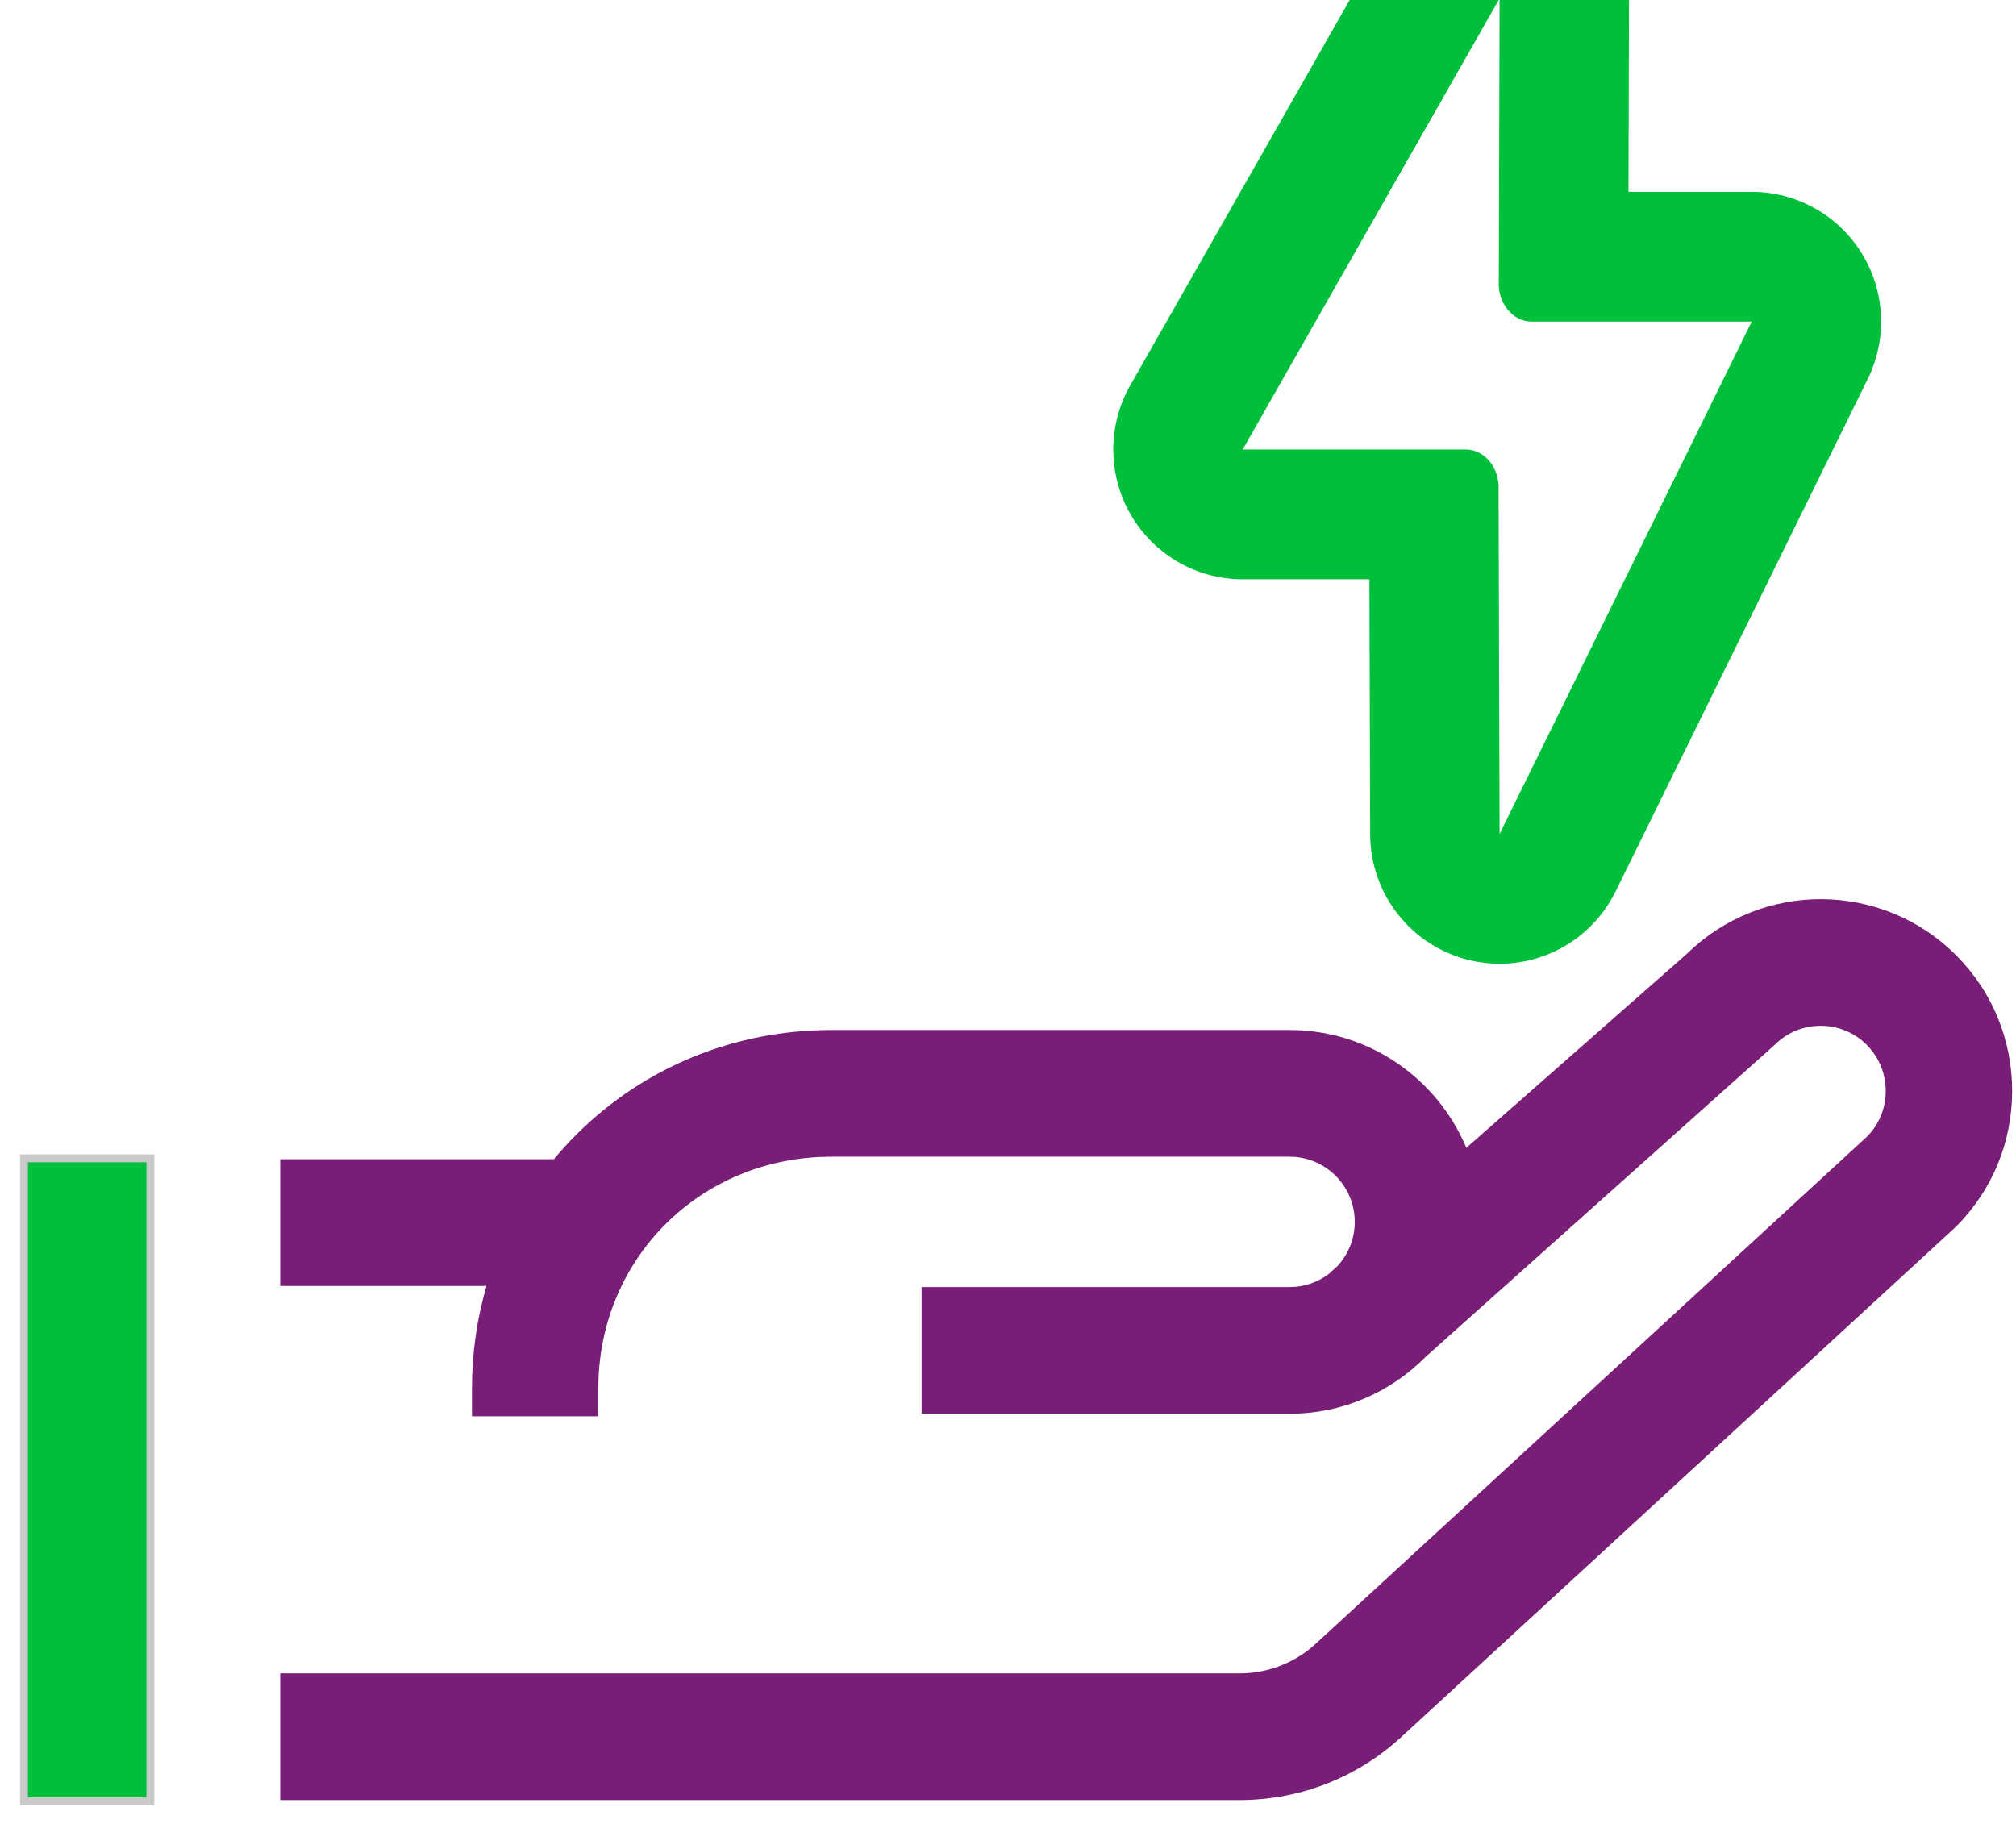
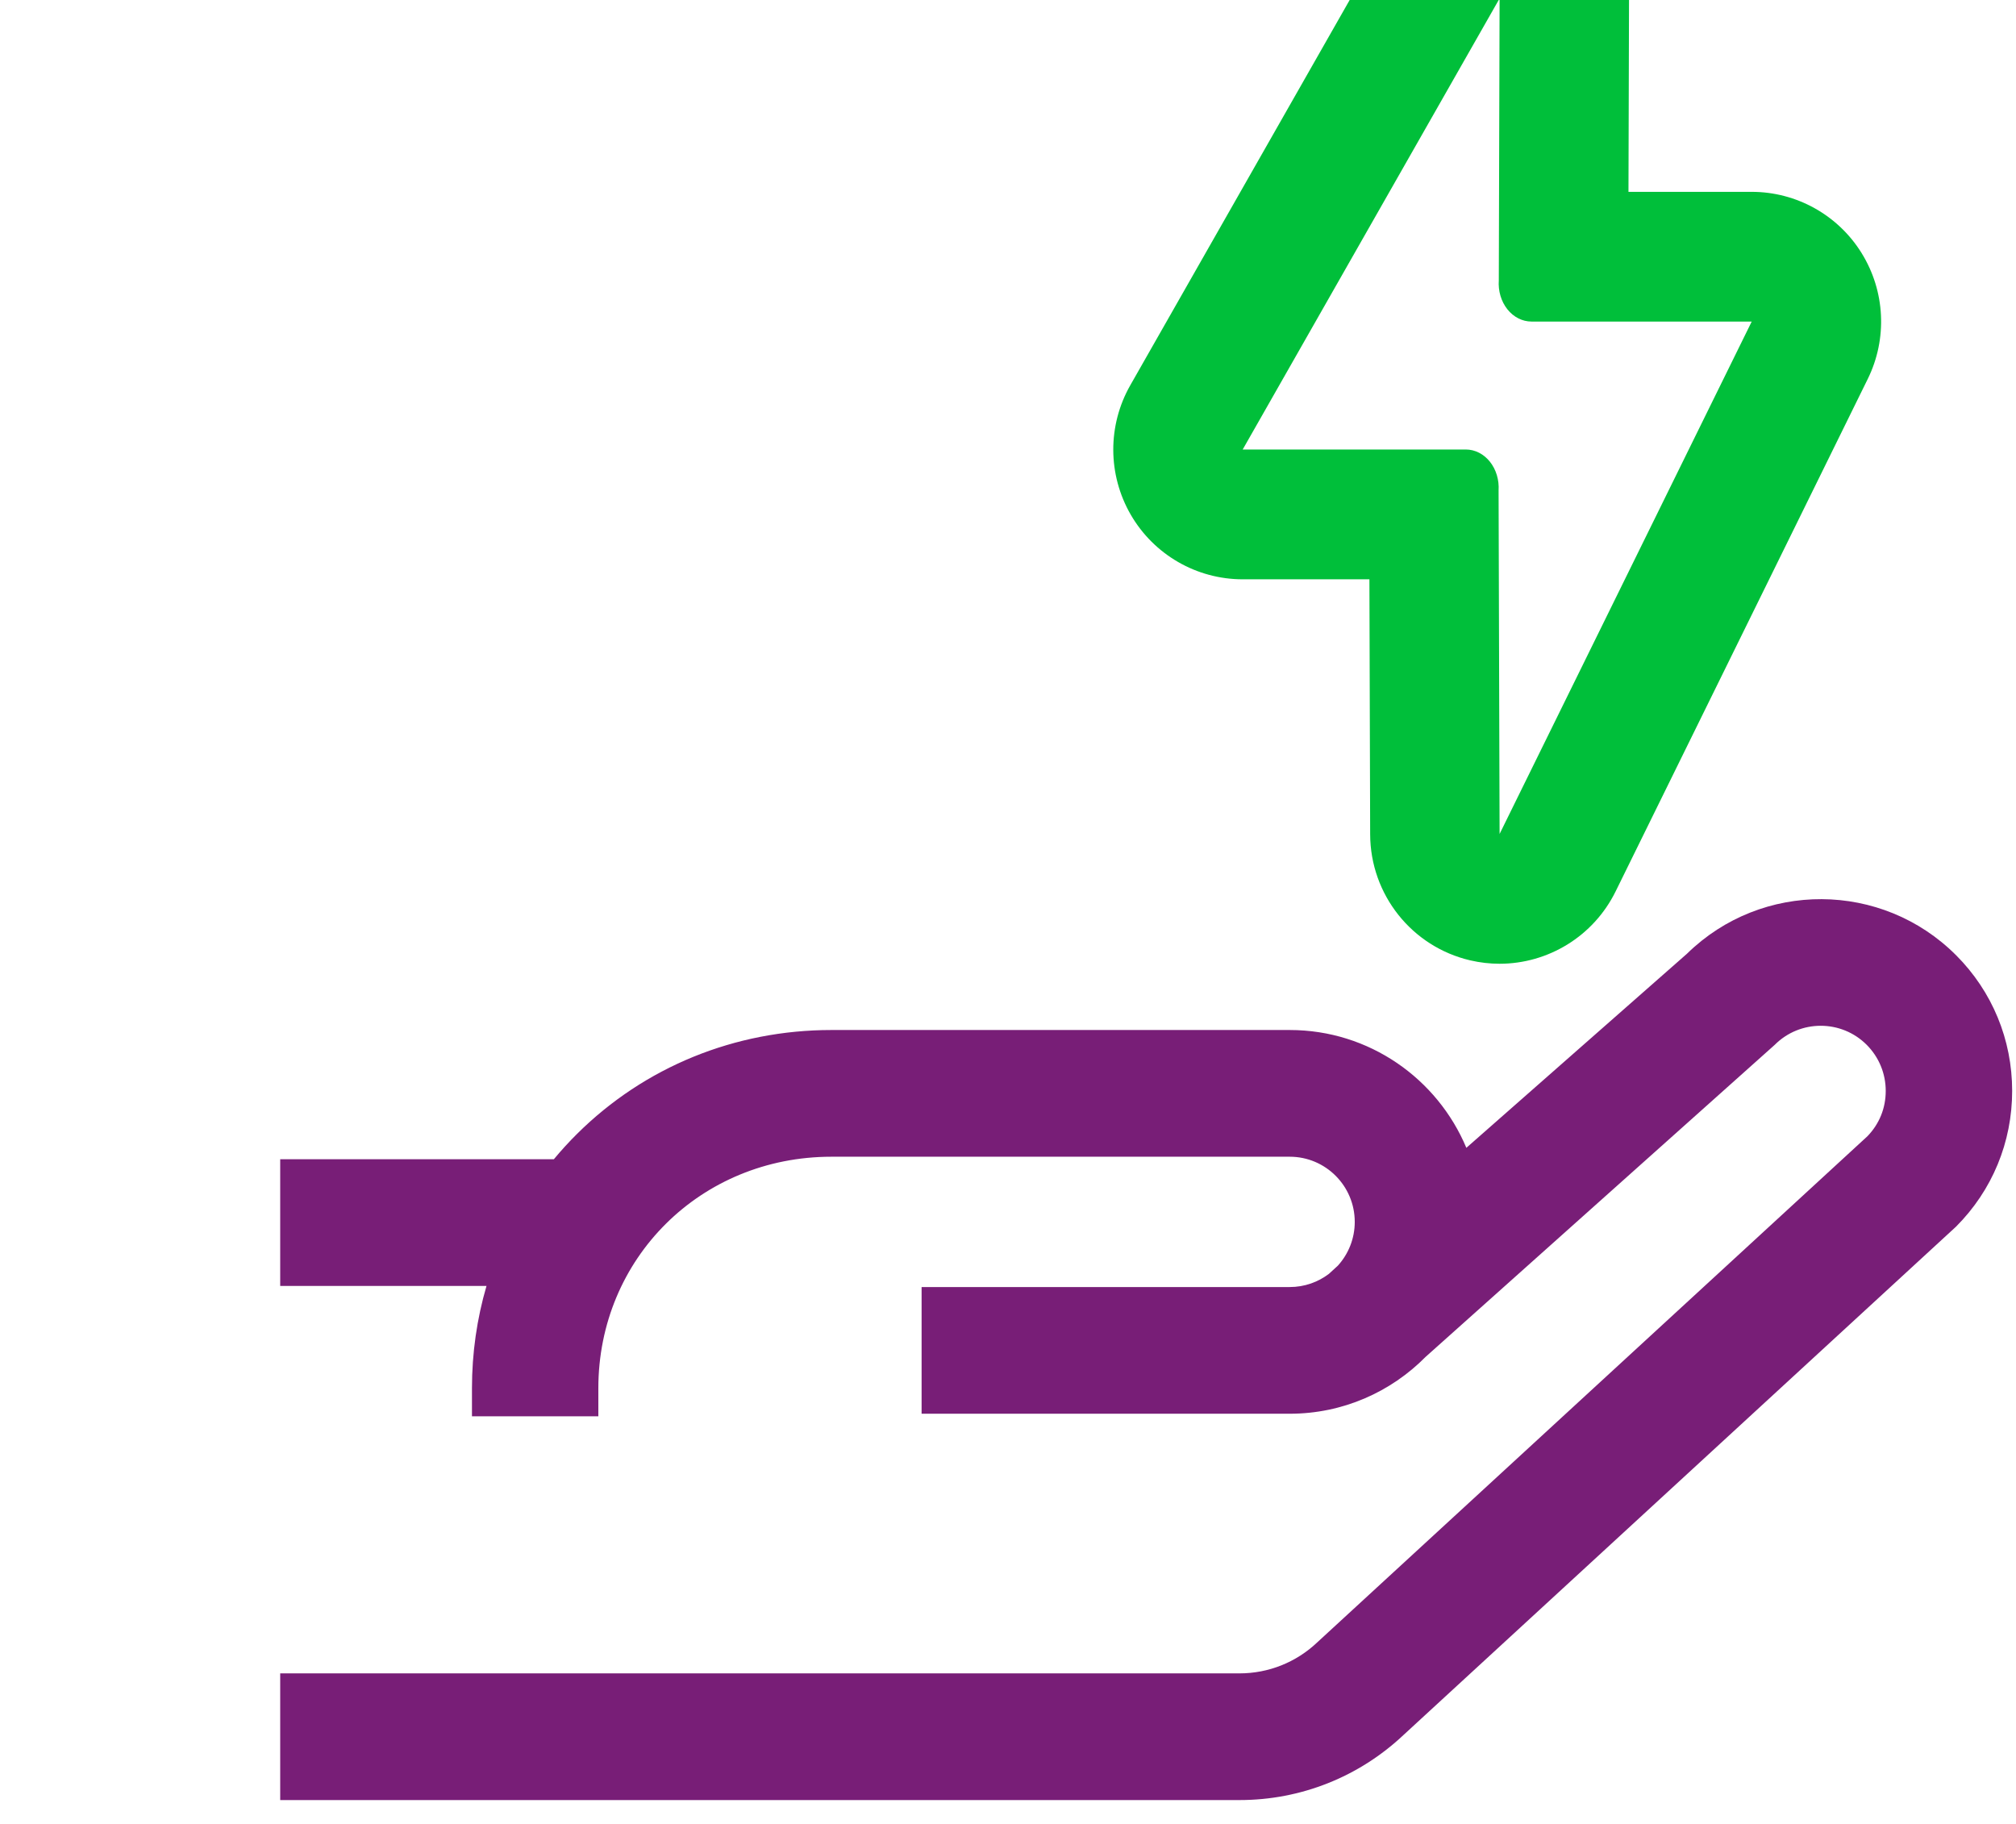
<svg xmlns="http://www.w3.org/2000/svg" width="84" height="76" viewBox="0 0 84 76" fill="none">
  <path d="M81.504 39.804C78.416 36.709 73.407 36.688 70.293 39.738L61.098 47.828C59.891 44.947 57.048 42.919 53.742 42.919H34.643C30.619 42.919 26.855 44.456 24.044 47.247C23.703 47.585 23.381 47.938 23.078 48.303H11.675V53.582H20.271C19.872 54.946 19.665 56.379 19.665 57.848V59.016H24.931V57.848C24.931 52.437 29.196 48.199 34.641 48.199H53.74C55.234 48.199 56.448 49.417 56.448 50.914C56.448 51.613 56.183 52.252 55.748 52.734L55.373 53.078C54.919 53.424 54.353 53.629 53.739 53.629H38.4V58.908H53.739C55.952 58.908 57.956 58 59.403 56.536C59.403 56.536 73.907 43.577 73.948 43.536C75.004 42.478 76.722 42.478 77.779 43.536C78.29 44.05 78.572 44.731 78.572 45.457C78.572 46.183 78.302 46.834 77.812 47.343L54.913 68.409C54.903 68.418 54.894 68.427 54.885 68.435C54.005 69.268 52.855 69.727 51.645 69.727H11.675V75.006H51.647C54.2 75.006 56.628 74.041 58.487 72.287C58.487 72.287 81.478 51.136 81.504 51.11C83.011 49.599 83.84 47.592 83.84 45.456C83.84 43.32 83.011 41.313 81.504 39.803V39.804Z" fill="#781E77" />
-   <path d="M6.266 48.265H1V75.054H6.266V48.265Z" fill="#00BF3A" stroke="#CACACA" stroke-width="0.329" stroke-miterlimit="10" />
  <path d="M77.567 10.545C76.583 8.958 74.851 7.994 72.988 7.994H67.853L67.876 0H62.483L62.45 11.68C62.418 12.123 62.548 12.56 62.807 12.887C63.066 13.213 63.431 13.399 63.814 13.399H72.988L62.483 34.75L62.441 20.441C62.47 20 62.339 19.565 62.08 19.239C61.821 18.915 61.457 18.73 61.076 18.73H51.779L62.446 0H56.236L47.096 16.052C46.143 17.726 46.151 19.781 47.115 21.447C48.08 23.114 49.857 24.139 51.779 24.139H57.059L57.09 34.767C57.097 37.277 58.827 39.452 61.265 40.018C61.672 40.112 62.08 40.158 62.483 40.158C64.501 40.158 66.395 39.018 67.318 37.142L77.823 15.791C78.648 14.115 78.551 12.132 77.567 10.546L77.567 10.545Z" fill="#00BF3A" />
</svg>